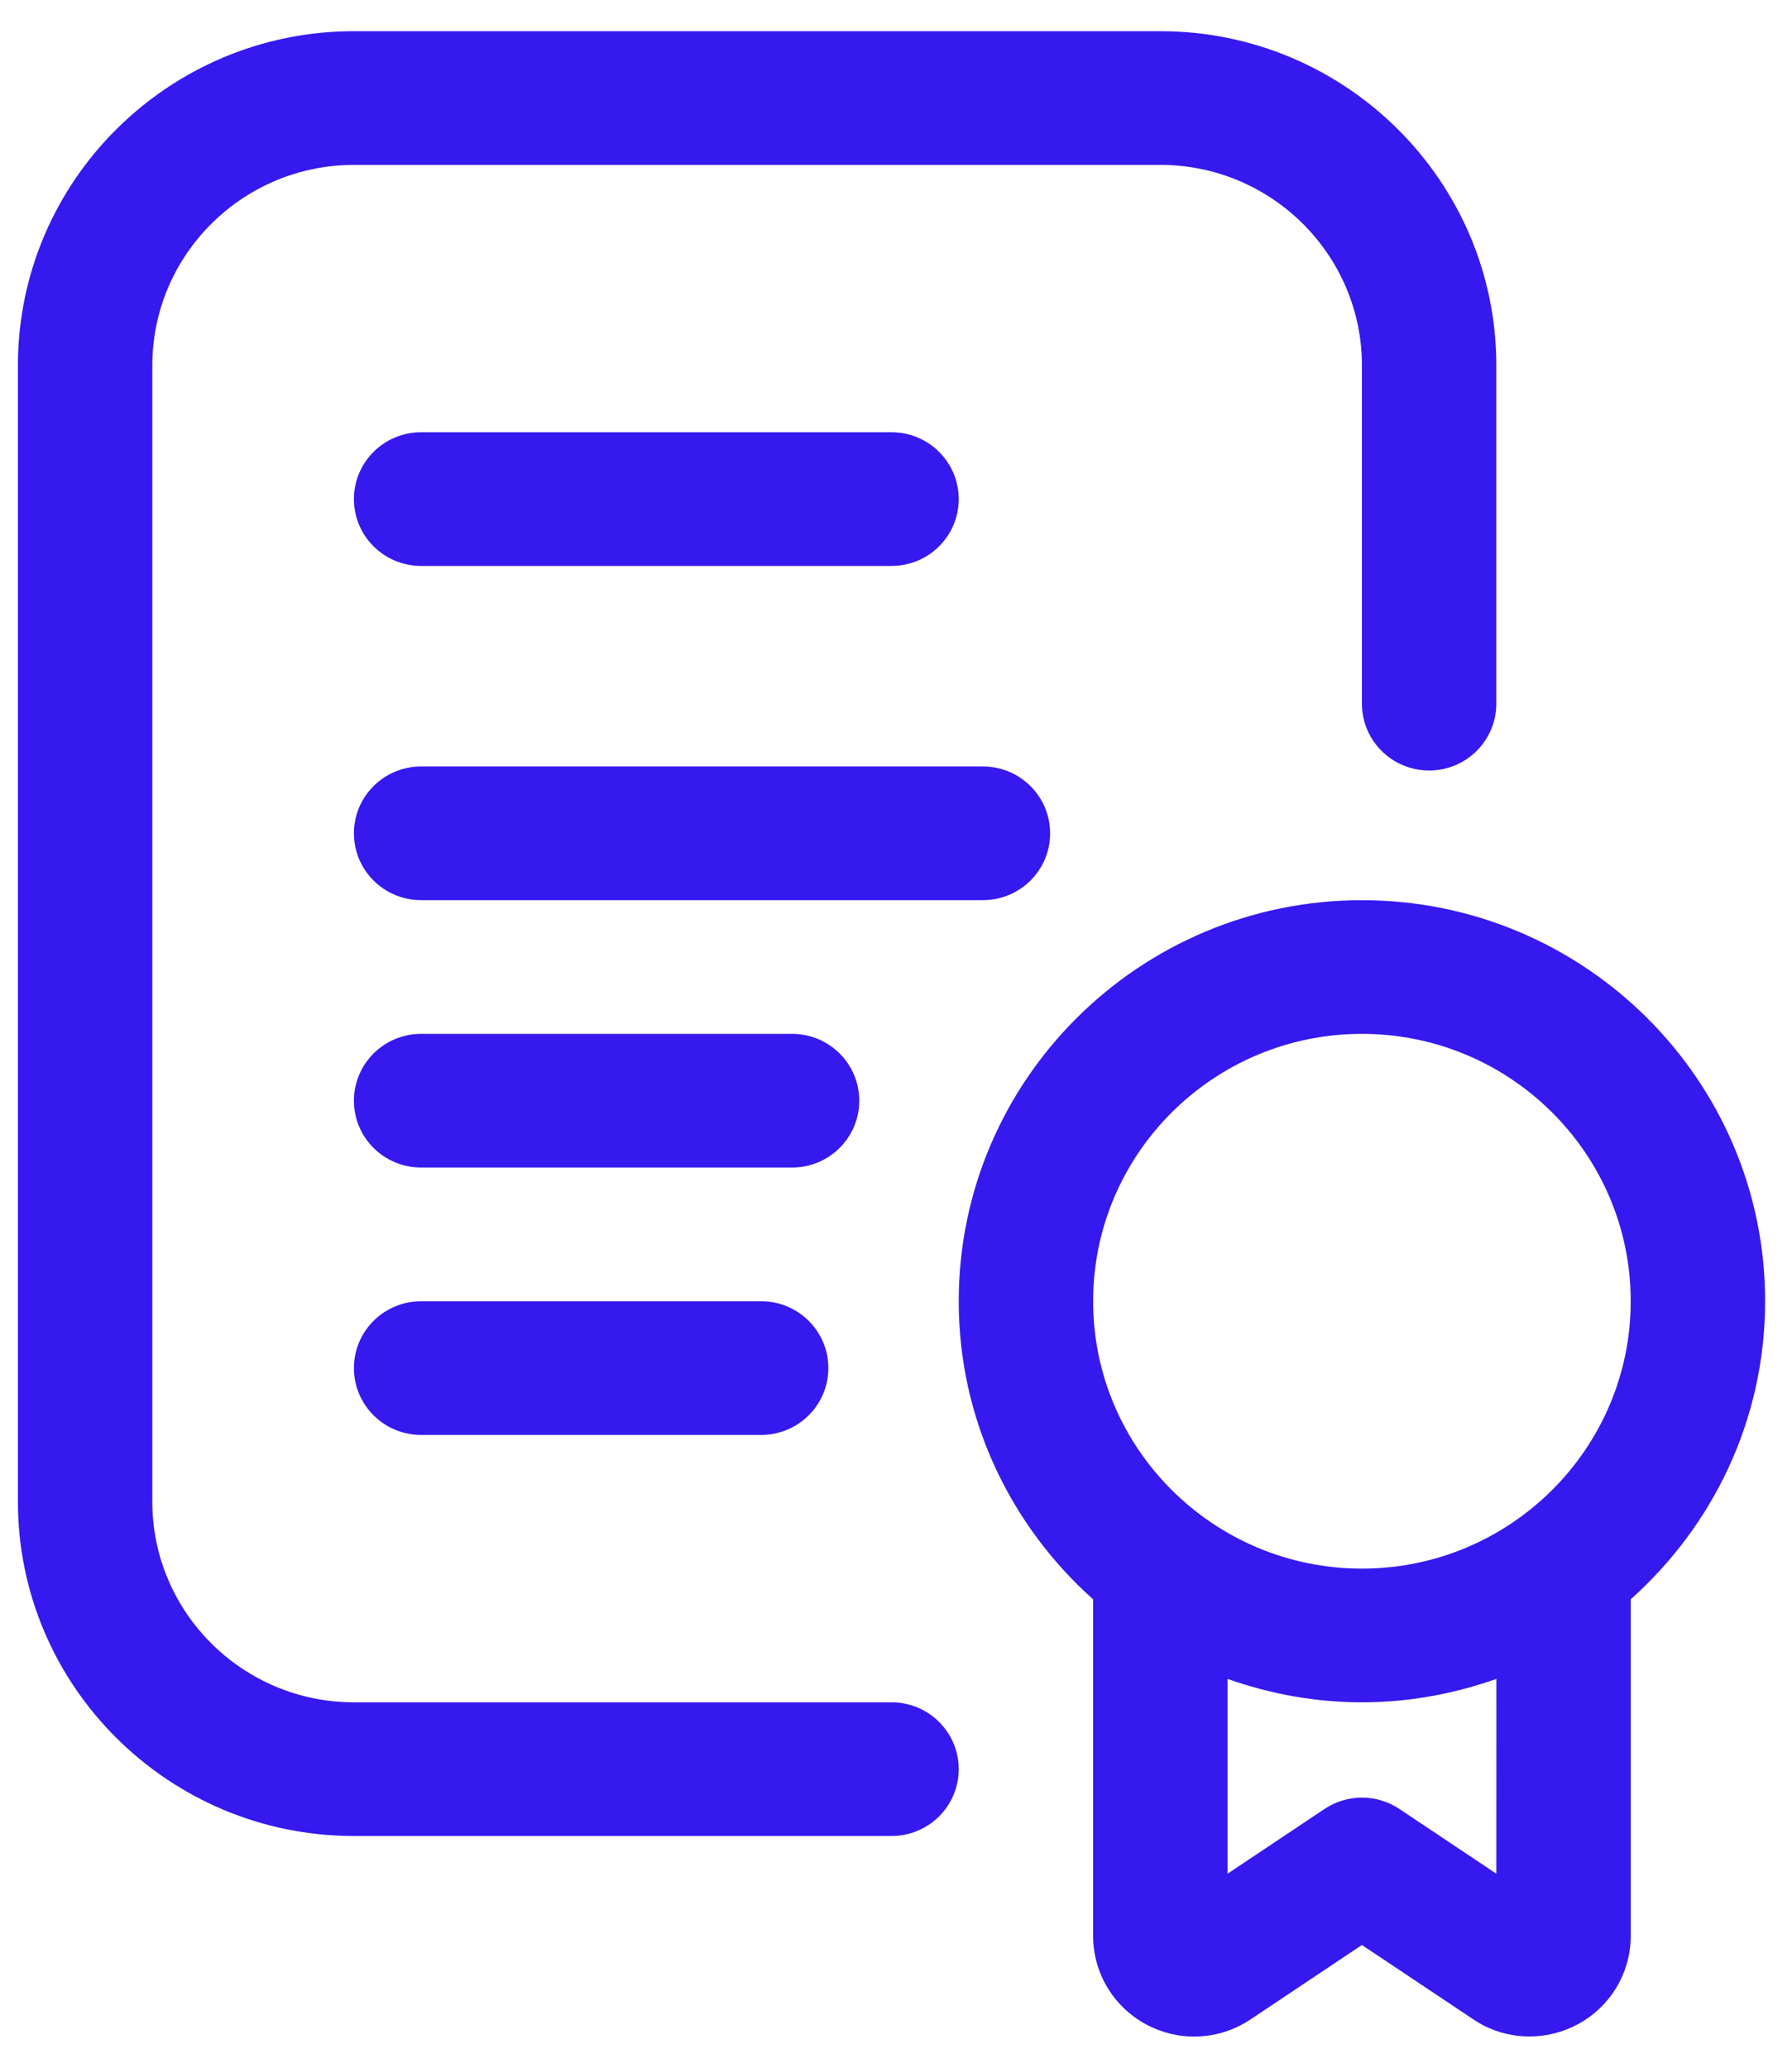
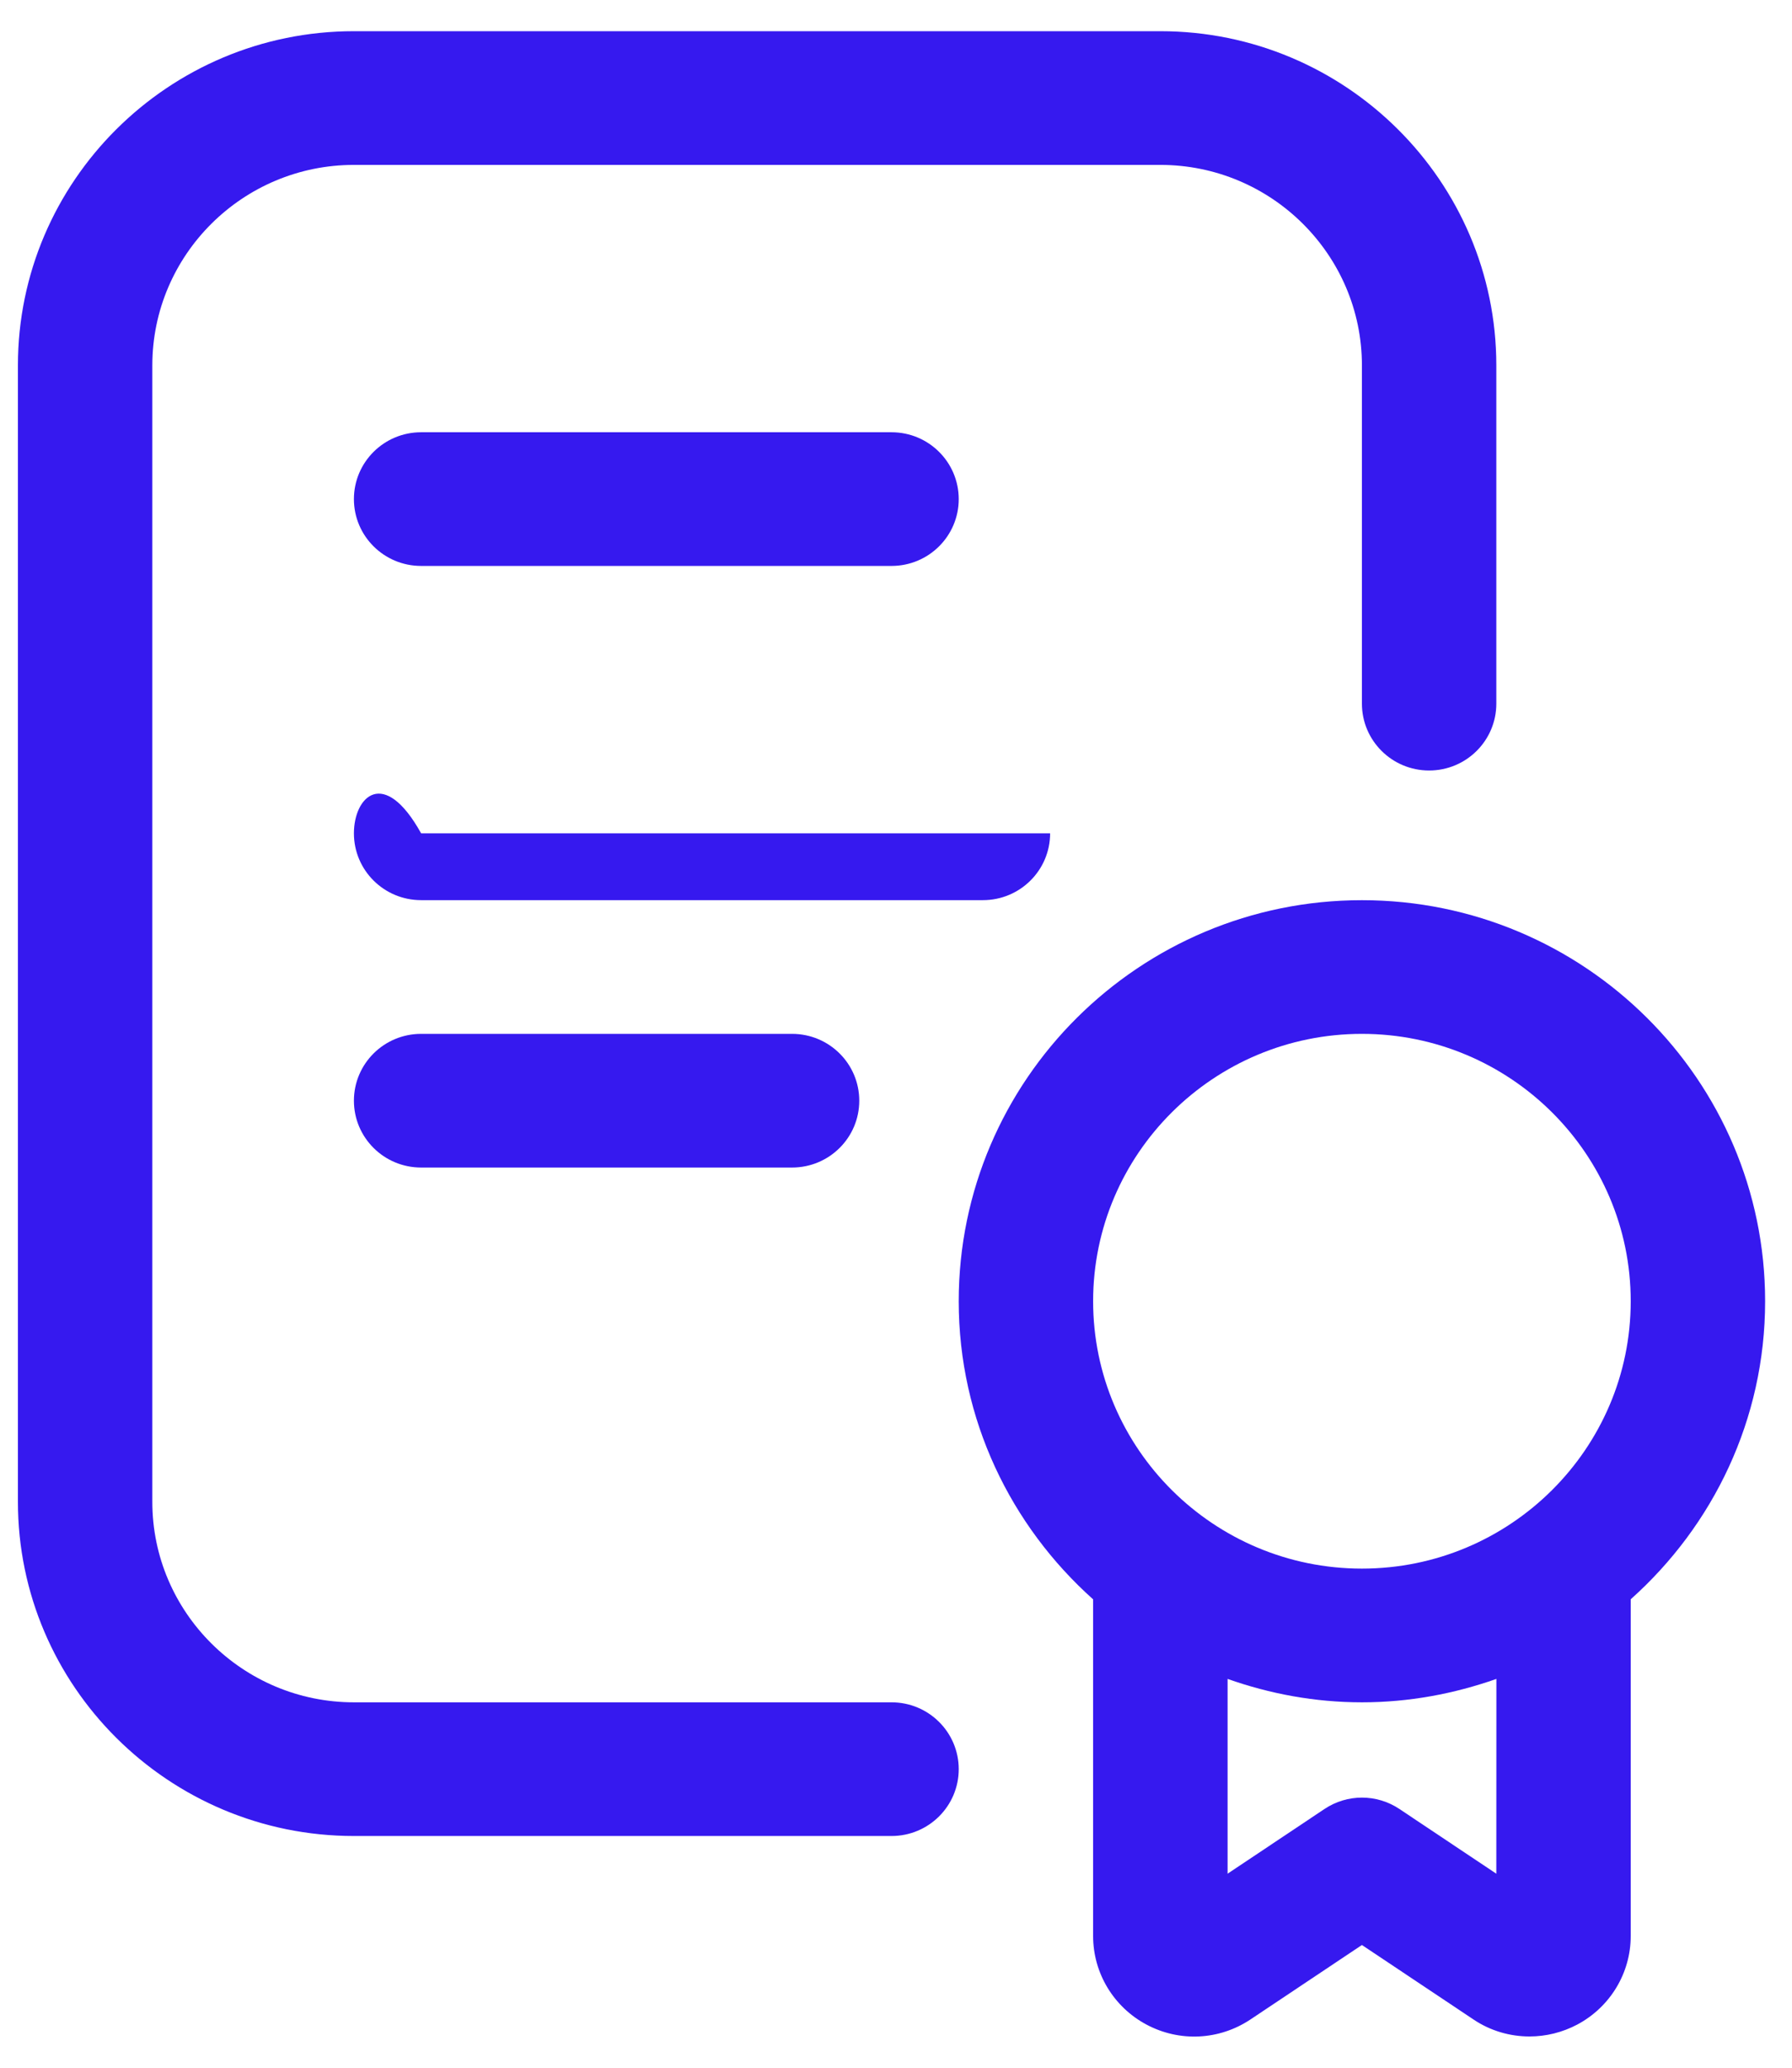
<svg xmlns="http://www.w3.org/2000/svg" width="52" height="60" viewBox="0 0 52 60" fill="none">
  <g clip-path="url(#clip0_22_300)">
    <path d="M25.87 49.397H10.27C7.045 49.397 4.42 46.786 4.42 43.578V10.604C4.42 7.395 7.045 4.785 10.27 4.785H33.67C36.895 4.785 39.52 7.395 39.52 10.604V20.418C39.52 21.489 40.392 22.358 41.47 22.358C42.548 22.358 43.42 21.489 43.42 20.418V10.604C43.42 5.256 39.046 0.905 33.67 0.905H10.27C4.894 0.905 0.52 5.256 0.52 10.604V43.578C0.52 48.925 4.894 53.276 10.27 53.276H25.87C26.948 53.276 27.82 52.407 27.82 51.336C27.82 50.266 26.948 49.397 25.87 49.397Z" fill="#3619EF" />
    <path d="M12.22 16.422H25.87C26.948 16.422 27.82 15.553 27.82 14.483C27.82 13.412 26.948 12.543 25.87 12.543H12.22C11.142 12.543 10.27 13.412 10.27 14.483C10.27 15.553 11.142 16.422 12.22 16.422Z" fill="#3619EF" />
-     <path d="M30.472 24.181C30.472 23.11 29.6 22.241 28.522 22.241H12.22C11.142 22.241 10.27 23.11 10.27 24.181C10.27 25.252 11.142 26.12 12.22 26.12H28.522C29.6 26.12 30.472 25.252 30.472 24.181Z" fill="#3619EF" />
+     <path d="M30.472 24.181H12.22C11.142 22.241 10.27 23.11 10.27 24.181C10.27 25.252 11.142 26.12 12.22 26.12H28.522C29.6 26.12 30.472 25.252 30.472 24.181Z" fill="#3619EF" />
    <path d="M24.934 31.94C24.934 30.869 24.062 30 22.984 30H12.22C11.142 30 10.27 30.869 10.27 31.94C10.27 33.01 11.142 33.879 12.22 33.879H22.984C24.062 33.879 24.934 33.01 24.934 31.94Z" fill="#3619EF" />
-     <path d="M12.22 37.759C11.142 37.759 10.27 38.628 10.27 39.698C10.27 40.769 11.142 41.638 12.22 41.638H22.087C23.165 41.638 24.037 40.769 24.037 39.698C24.037 38.628 23.165 37.759 22.087 37.759H12.22Z" fill="#3619EF" />
    <path d="M51.22 37.758C51.22 31.34 45.973 26.121 39.52 26.121C33.068 26.121 27.82 31.34 27.82 37.758C27.82 41.194 29.333 44.276 31.72 46.409V56.179C31.72 57.254 32.315 58.239 33.268 58.748C34.228 59.26 35.374 59.203 36.279 58.604L39.52 56.439L42.769 58.608C43.256 58.932 43.818 59.093 44.383 59.093C44.857 59.093 45.335 58.978 45.772 58.746C46.725 58.237 47.32 57.252 47.32 56.178V46.407C49.707 44.276 51.22 41.196 51.22 37.758ZM43.42 54.37L40.608 52.492C39.949 52.052 39.093 52.052 38.434 52.492L35.622 54.37V48.718C36.845 49.15 38.153 49.397 39.522 49.397C40.891 49.397 42.199 49.148 43.422 48.718L43.42 54.37ZM39.52 45.517C35.218 45.517 31.72 42.037 31.72 37.758C31.72 33.48 35.218 30 39.52 30C43.822 30 47.32 33.48 47.32 37.758C47.32 42.037 43.822 45.517 39.52 45.517Z" fill="#3619EF" />
  </g>
  <defs>
    <clipPath id="clip0_22_300">
      <rect width="52" height="60" fill="white" />
    </clipPath>
  </defs>
</svg>